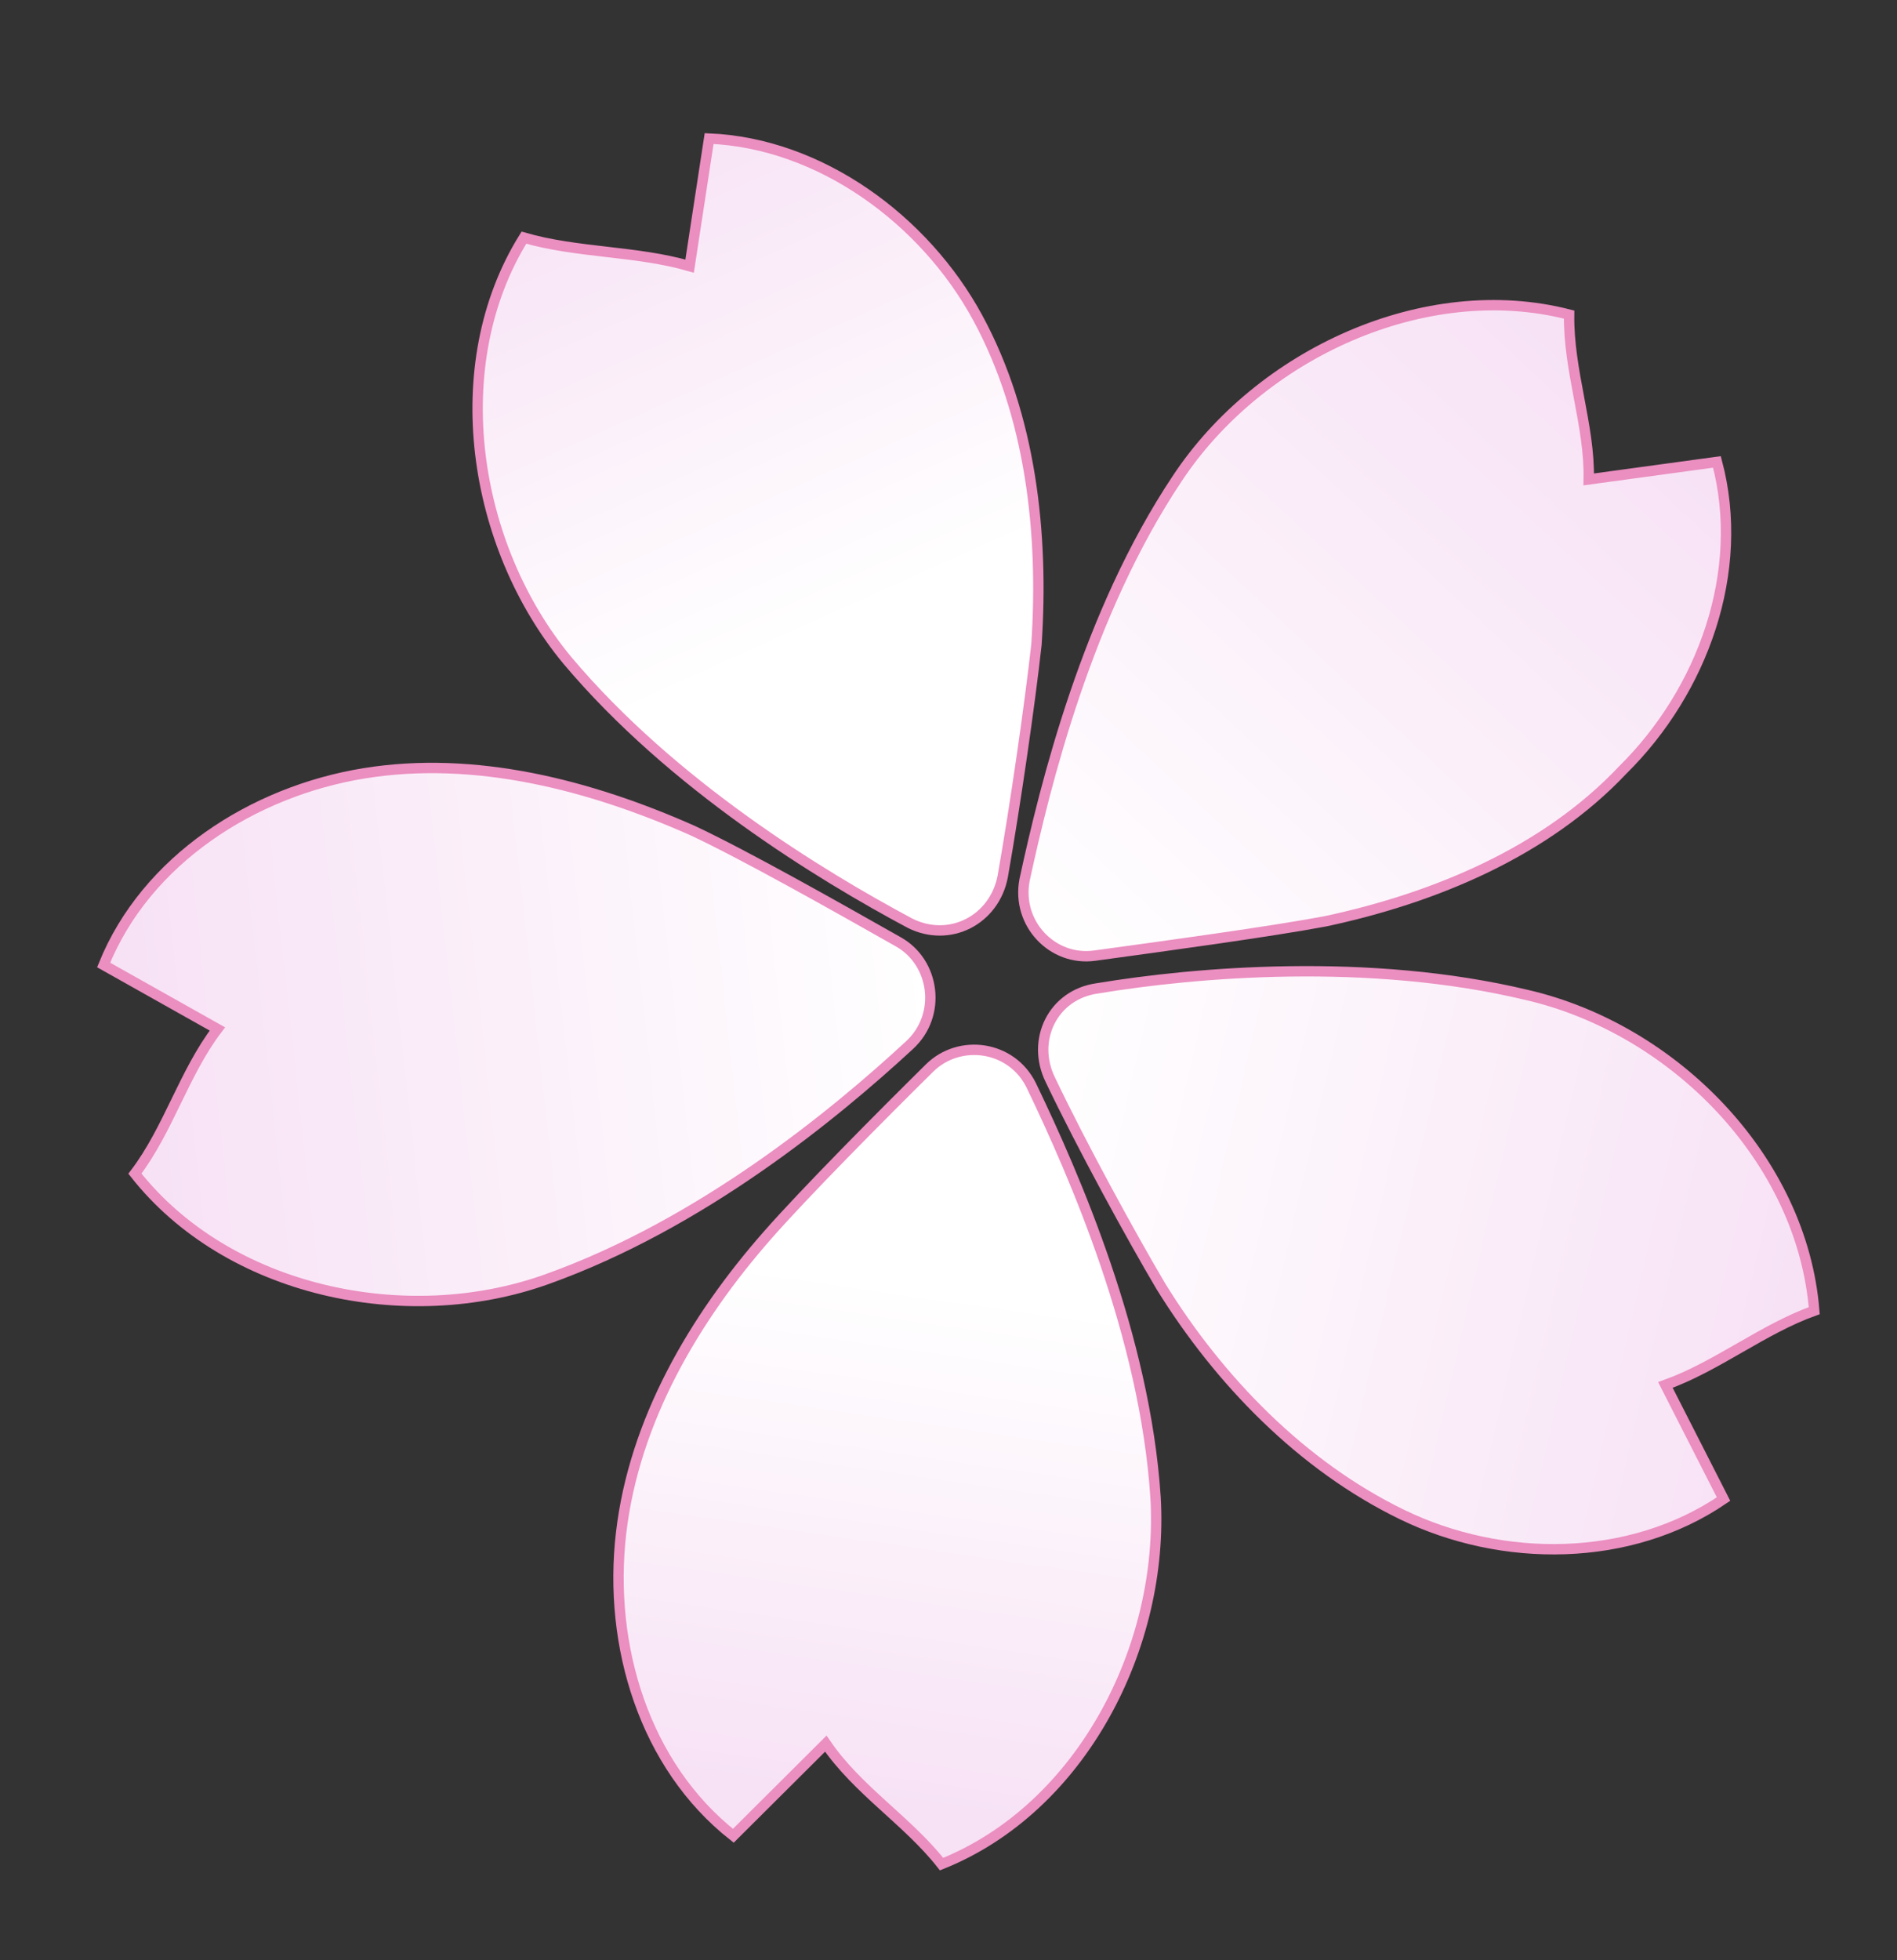
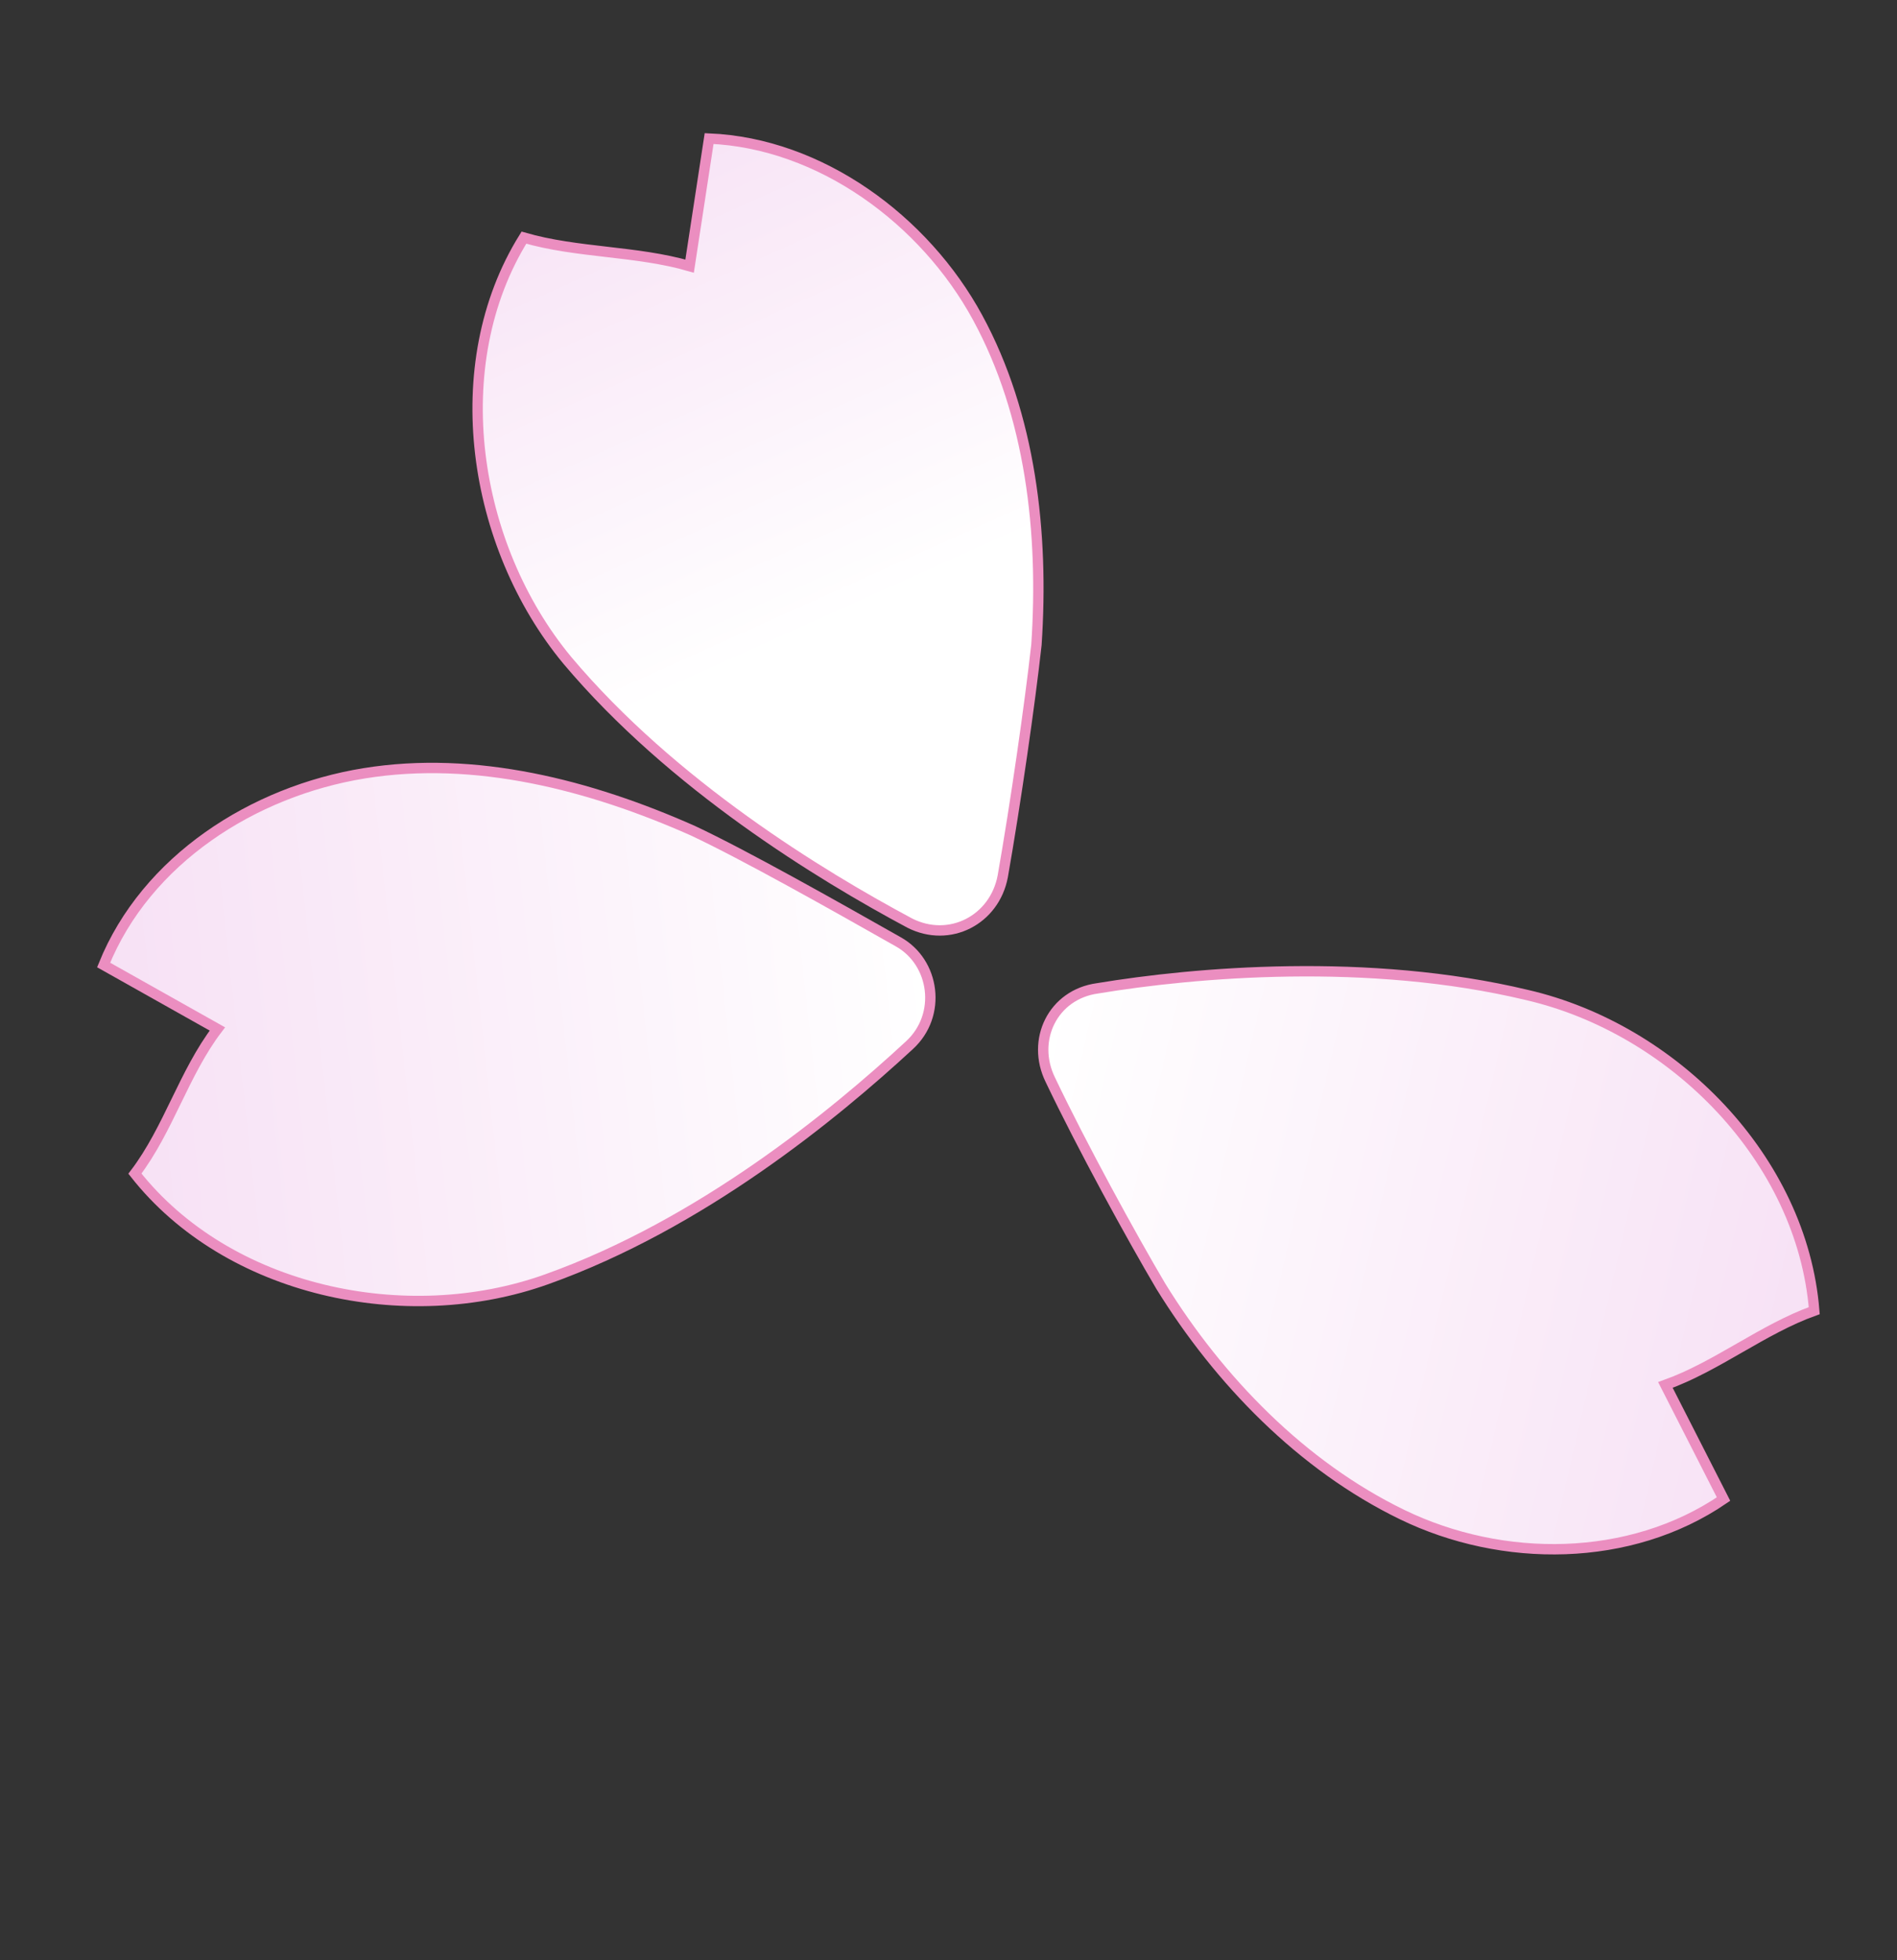
<svg xmlns="http://www.w3.org/2000/svg" width="183" height="189" viewBox="0 0 183 189" fill="none">
  <rect x="0" y="0" width="183" height="189" fill="#333333" stroke="none" />
  <path d="M54.733 63.682C45.556 52.615 42.904 35.182 50.542 22.916C55.674 24.406 61.393 24.174 66.525 25.663L68.407 13.361C79.149 13.812 89.194 21.202 94.314 30.633C99.434 40.063 100.705 51.388 99.984 62.163C99.374 67.721 97.968 77.494 96.734 84.506C95.94 88.721 91.59 90.957 87.765 89.015C79.198 84.435 64.864 75.714 54.733 63.682Z" fill="url(#paint0_linear_255_431)" stroke="#EB8EC0" stroke-miterlimit="10" />
-   <path d="M113.548 46.172C121.491 34.138 137.463 26.758 151.369 30.336C151.296 35.821 153.373 41.013 153.263 46.229L165.63 44.542C168.441 55.109 164.262 66.629 156.539 74.253C149.121 82.109 138.502 86.569 127.858 88.842C122.518 89.844 112.571 91.201 105.581 92.155C101.549 92.705 98.041 89.077 98.836 84.862C100.852 75.553 104.909 59.122 113.548 46.172Z" fill="url(#paint1_linear_255_431)" stroke="#EB8EC0" stroke-miterlimit="10" />
  <path d="M147.313 95.948C161.452 99.221 173.843 111.766 175.016 126.388C170.055 128.16 165.619 131.777 160.658 133.549L166.267 144.555C157.249 150.713 144.931 150.751 135.252 146.048C125.574 141.346 117.607 133.125 111.985 124.037C109.138 119.224 104.396 110.563 101.329 104.138C99.435 100.29 101.574 95.891 105.875 95.305C115.248 93.752 132.026 92.285 147.313 95.948Z" fill="url(#paint2_linear_255_431)" stroke="#EB8EC0" stroke-miterlimit="10" />
-   <path d="M111.472 144.365C112.339 158.756 104.335 174.357 90.832 179.757C87.52 175.555 82.743 172.648 79.663 168.141L70.742 177.023C62.152 170.256 58.657 158.688 59.915 147.839C61.174 136.991 66.954 127.169 74.066 119.081C77.622 115.037 84.844 107.755 89.67 102.991C92.567 100.132 97.589 100.815 99.483 104.663C103.687 113.397 110.457 128.899 111.472 144.365Z" fill="url(#paint3_linear_255_431)" stroke="#EB8EC0" stroke-miterlimit="10" />
  <path d="M52.743 123.359C39.166 128.222 21.96 124.547 13.015 113.174C16.266 108.898 17.72 103.498 20.97 99.222L9.997 93.054C14.09 82.914 24.416 76.304 35.133 74.569C45.85 72.833 56.922 75.703 66.832 80.1C71.806 82.432 80.409 87.281 86.641 90.811C90.197 92.79 90.894 97.896 87.729 100.792C80.433 107.536 67.627 118.043 52.743 123.359Z" fill="url(#paint4_linear_255_431)" stroke="#EB8EC0" stroke-miterlimit="10" />
  <defs>
    <linearGradient id="paint0_linear_255_431" x1="80.014" y1="60.197" x2="57.969" y2="11.24" gradientUnits="userSpaceOnUse">
      <stop stop-color="white" />
      <stop offset="1" stop-color="#F7E1F5" />
    </linearGradient>
    <linearGradient id="paint1_linear_255_431" x1="103.88" y1="93.453" x2="157.453" y2="35.899" gradientUnits="userSpaceOnUse">
      <stop stop-color="white" />
      <stop offset="1" stop-color="#F7E1F5" />
    </linearGradient>
    <linearGradient id="paint2_linear_255_431" x1="174.362" y1="129.006" x2="98.131" y2="111.457" gradientUnits="userSpaceOnUse">
      <stop stop-color="#F7E1F5" />
      <stop offset="1" stop-color="white" />
    </linearGradient>
    <linearGradient id="paint3_linear_255_431" x1="89.219" y1="124.343" x2="81.895" y2="175.107" gradientUnits="userSpaceOnUse">
      <stop stop-color="white" />
      <stop offset="1" stop-color="#F7E1F5" />
    </linearGradient>
    <linearGradient id="paint4_linear_255_431" x1="11.421" y1="103.158" x2="89.418" y2="94.57" gradientUnits="userSpaceOnUse">
      <stop stop-color="#F7E1F5" />
      <stop offset="1" stop-color="white" />
    </linearGradient>
  </defs>
</svg>